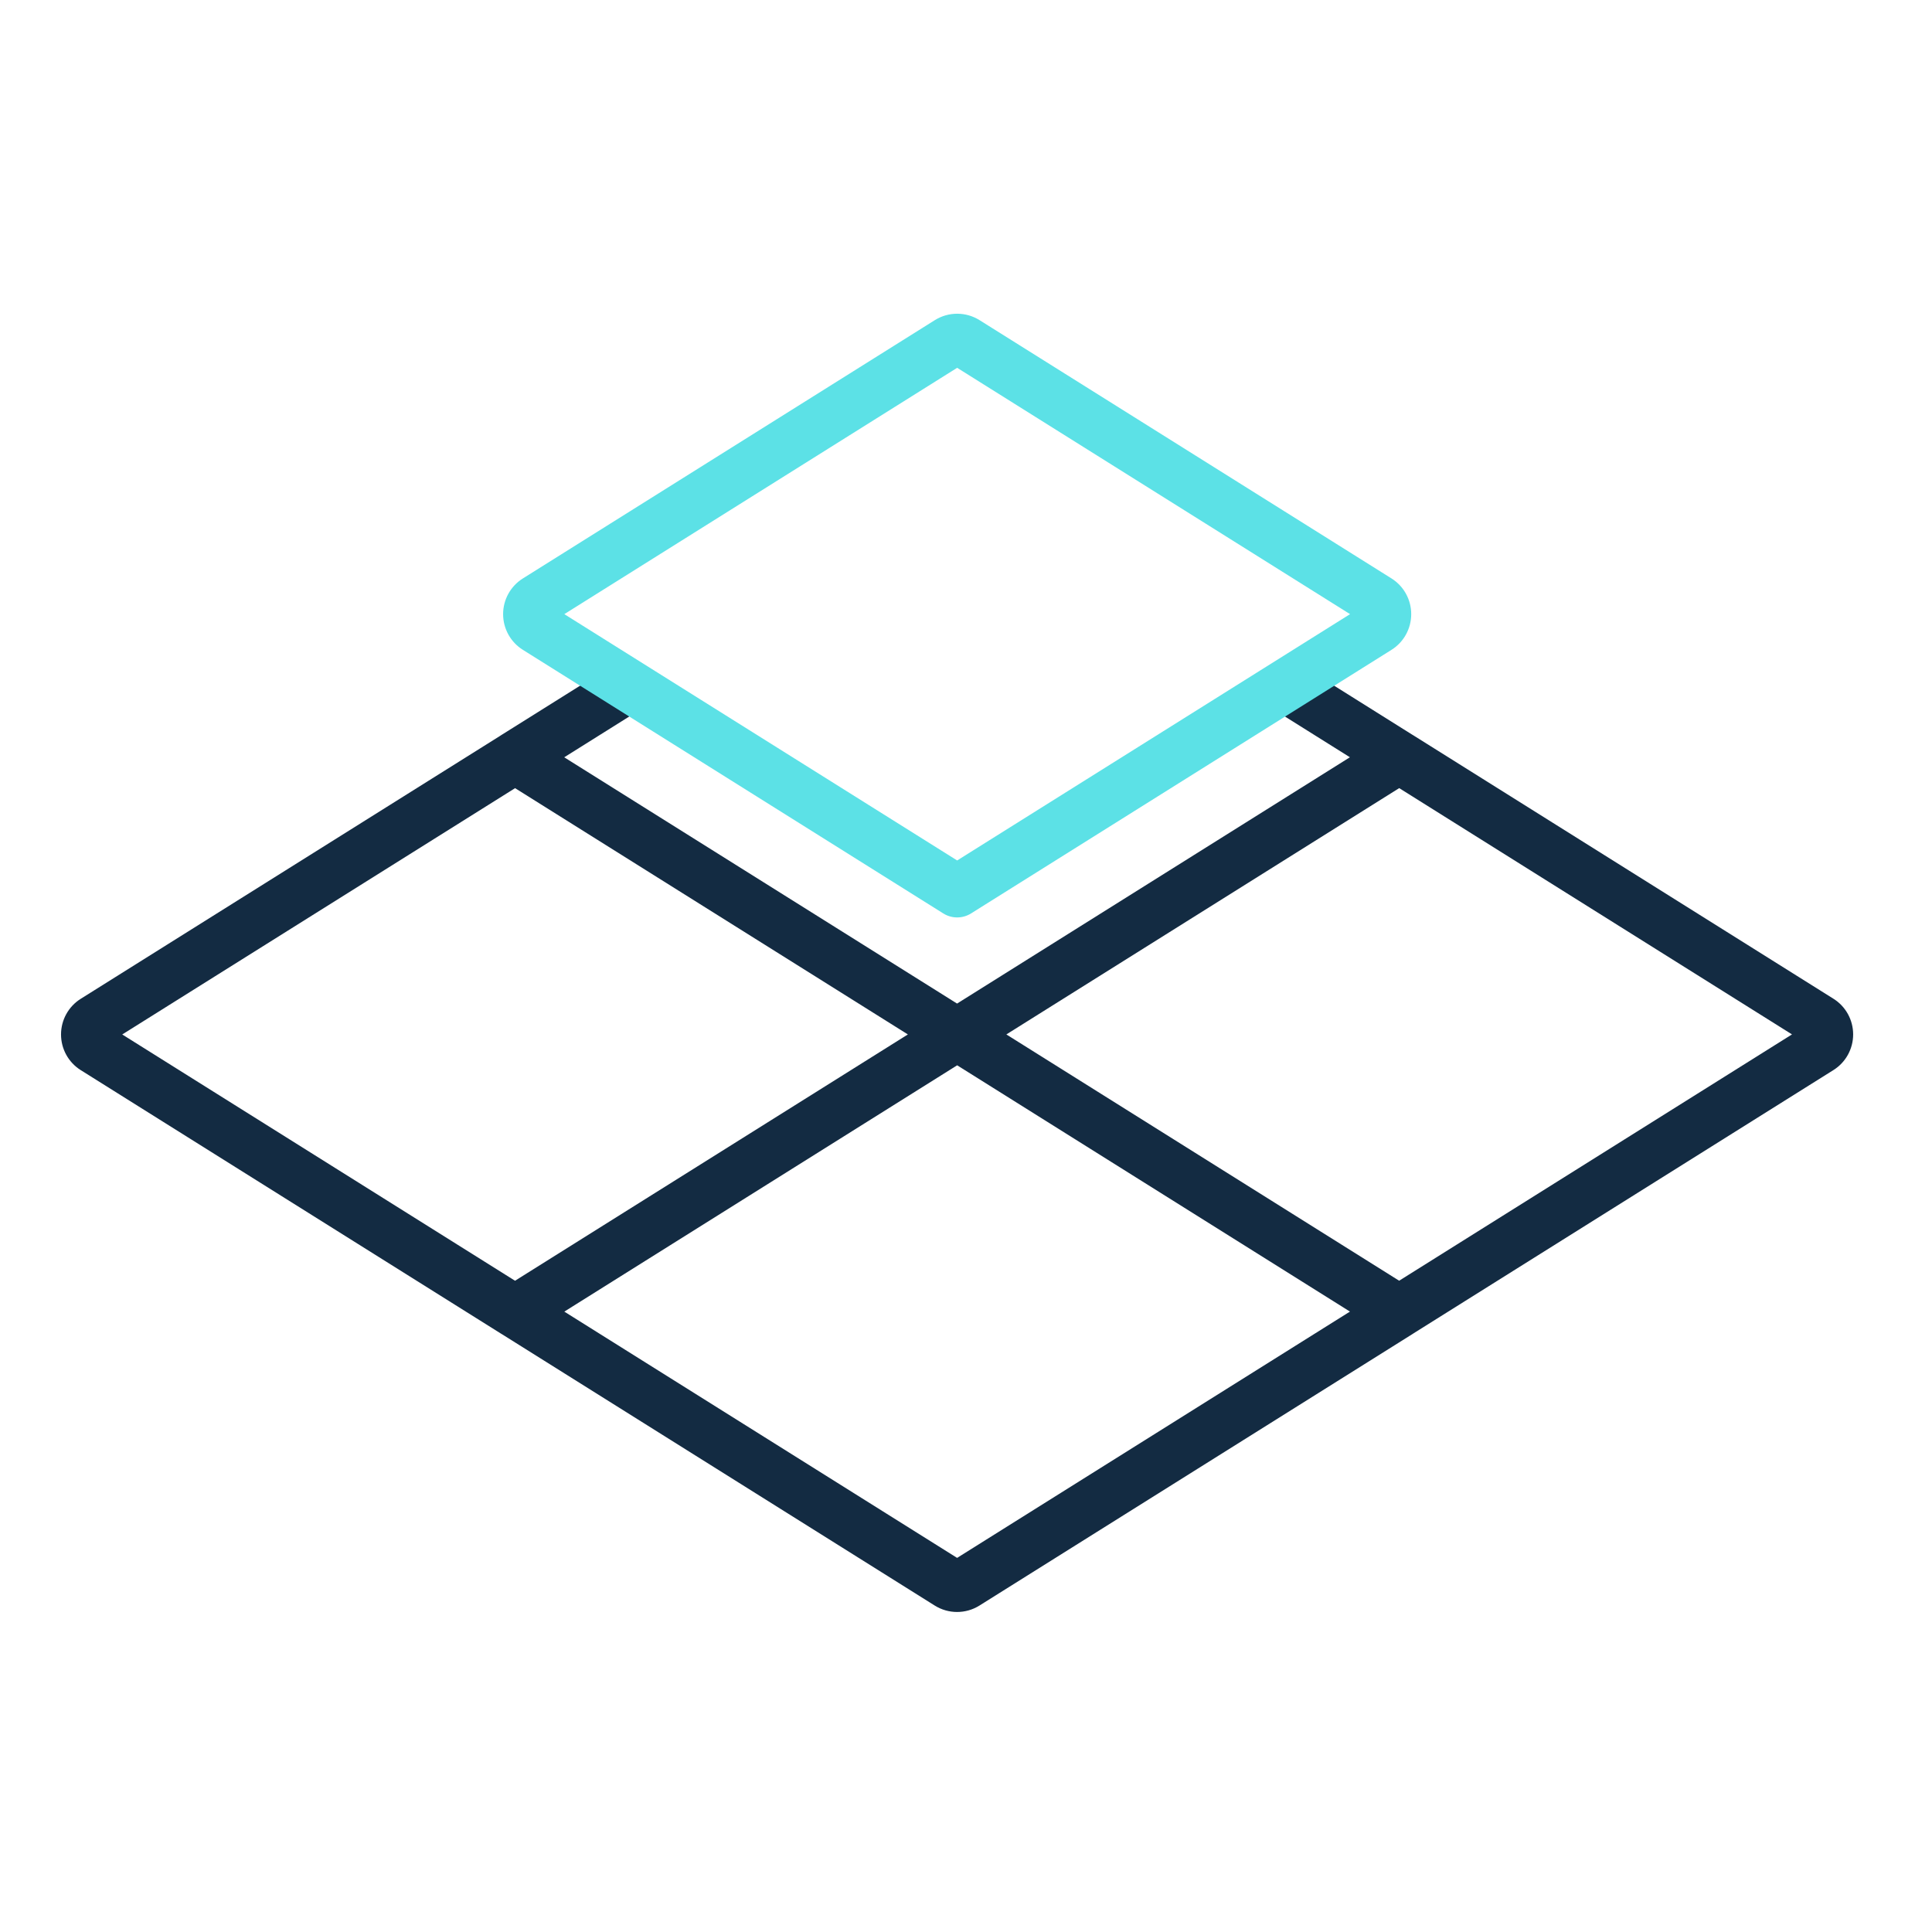
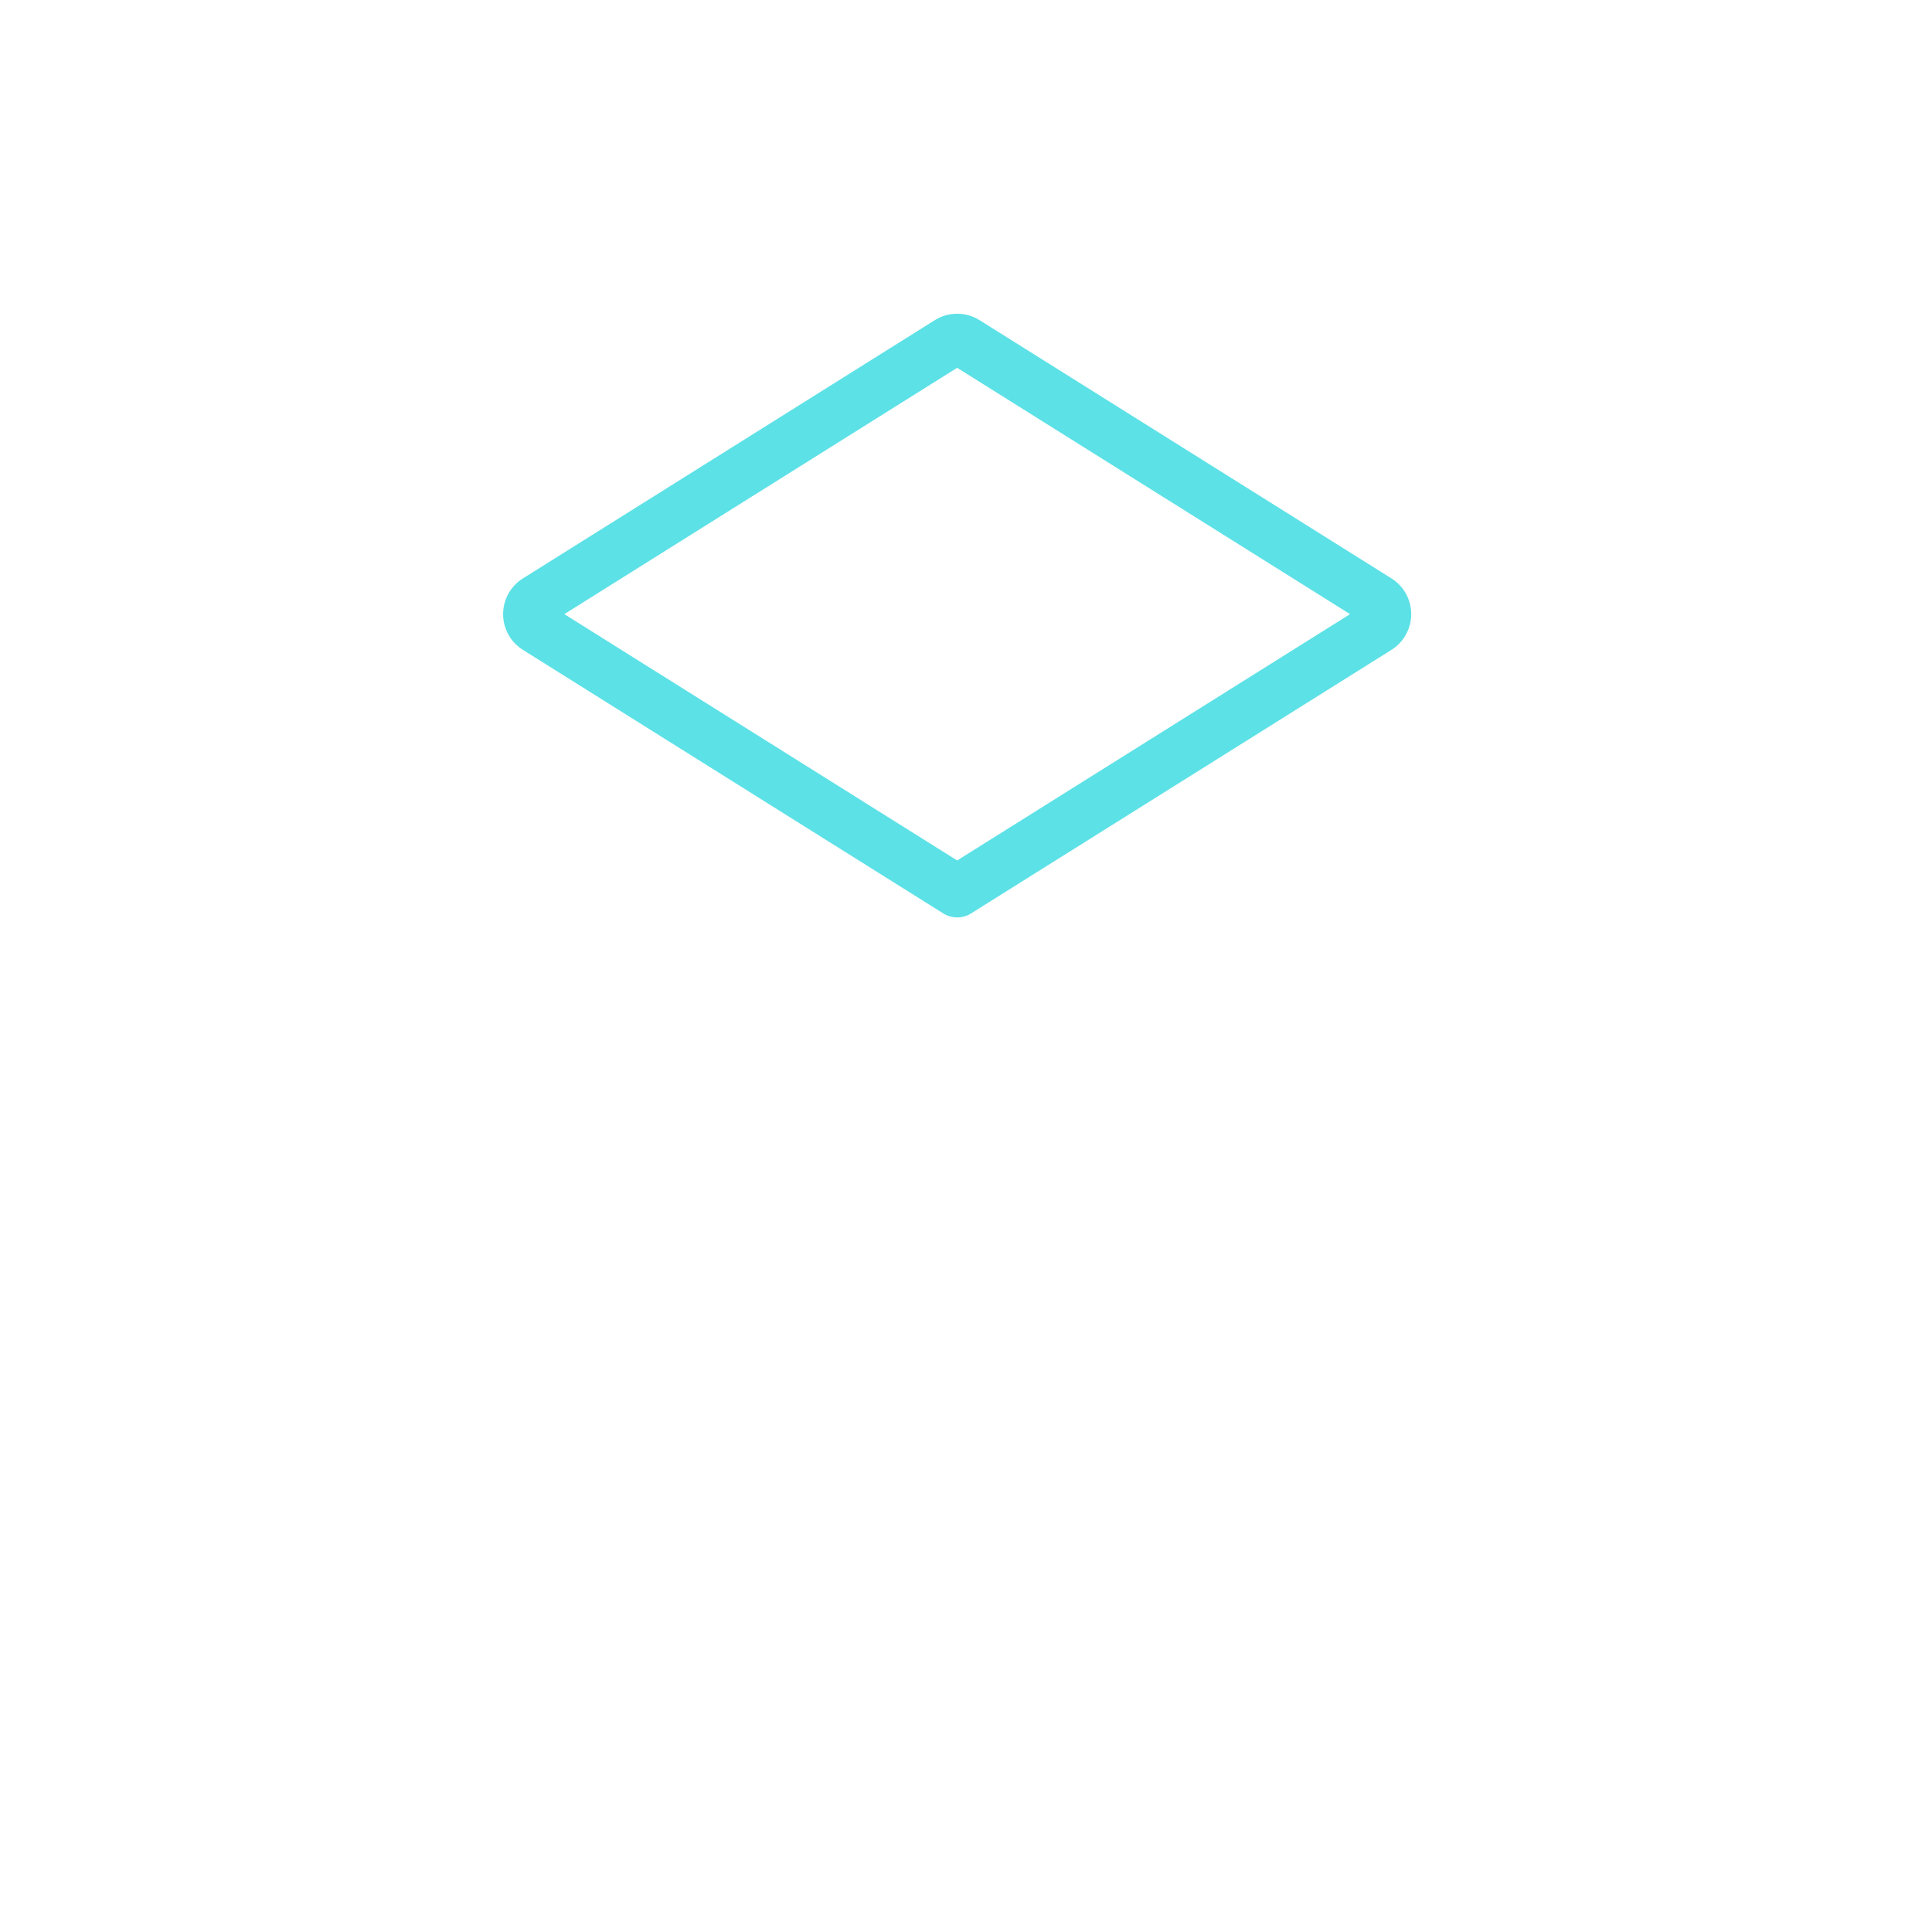
<svg xmlns="http://www.w3.org/2000/svg" width="100%" height="100%" viewBox="0 0 600 600" version="1.1" xml:space="preserve" style="fill-rule:evenodd;clip-rule:evenodd;stroke-linejoin:round;stroke-miterlimit:2;">
  <g transform="matrix(1,0,0,1,-3255.65,0)">
    <g id="Artboard2" transform="matrix(2.023,0,0,2.023,2446.95,-1254.67)">
-       <rect x="399.685" y="620.1" width="296.539" height="296.539" style="fill:none;" />
      <g transform="matrix(0.494,0,0,0.494,-1252.75,-166.419)">
        <g transform="matrix(1.512,0,0,0.948,-1733.55,1619.81)">
-           <path d="M3462.15,408.449C3462.08,408.385 3462.01,408.319 3461.94,408.25L3375.53,321.837C3373,319.312 3371.47,314.892 3371.47,310.137C3371.47,305.382 3373,300.961 3375.53,298.437L3461.73,212.237C3461.8,212.163 3461.86,212.092 3461.93,212.023L3483.23,190.729L3493.33,200.838L3474.89,219.277L3555.63,300.008L3636.37,219.266L3617.94,200.838L3628.05,190.729L3649.12,211.804C3649.19,211.868 3649.26,211.934 3649.33,212.003L3735.74,298.416C3738.27,300.941 3739.8,305.361 3739.8,310.116C3739.8,314.871 3738.27,319.292 3735.74,321.816L3649.54,408.016C3649.48,408.09 3649.41,408.161 3649.34,408.23L3560.23,497.341C3557.42,500.15 3553.85,500.15 3551.04,497.341L3462.15,408.449ZM3464.79,229.395L3384.05,310.137L3464.78,390.868L3545.52,310.126L3464.79,229.395ZM3646.49,390.858L3727.23,310.116L3646.5,229.385L3565.76,310.126L3646.49,390.858ZM3474.91,400.986L3555.64,481.717L3636.38,400.976L3555.65,320.245L3474.91,400.986Z" style="fill:rgb(19,43,66);" />
-         </g>
+           </g>
        <g transform="matrix(1.512,0,0,0.948,-1596.17,1489.19)">
          <path d="M3460.2,213.767C3463.01,210.958 3466.58,210.958 3469.39,213.767L3554.06,298.437C3556.58,300.961 3558.11,305.382 3558.11,310.137C3558.11,314.892 3556.58,319.312 3554.06,321.837L3467.64,408.25C3465.9,409.993 3463.68,409.993 3461.94,408.25L3375.53,321.837C3373,319.312 3371.47,314.892 3371.47,310.137C3371.47,305.382 3373,300.961 3375.53,298.437L3460.2,213.767ZM3384.05,310.137L3464.79,390.883L3545.54,310.137L3464.79,229.39L3384.05,310.137Z" style="fill:rgb(92,225,230);" />
        </g>
      </g>
    </g>
  </g>
</svg>